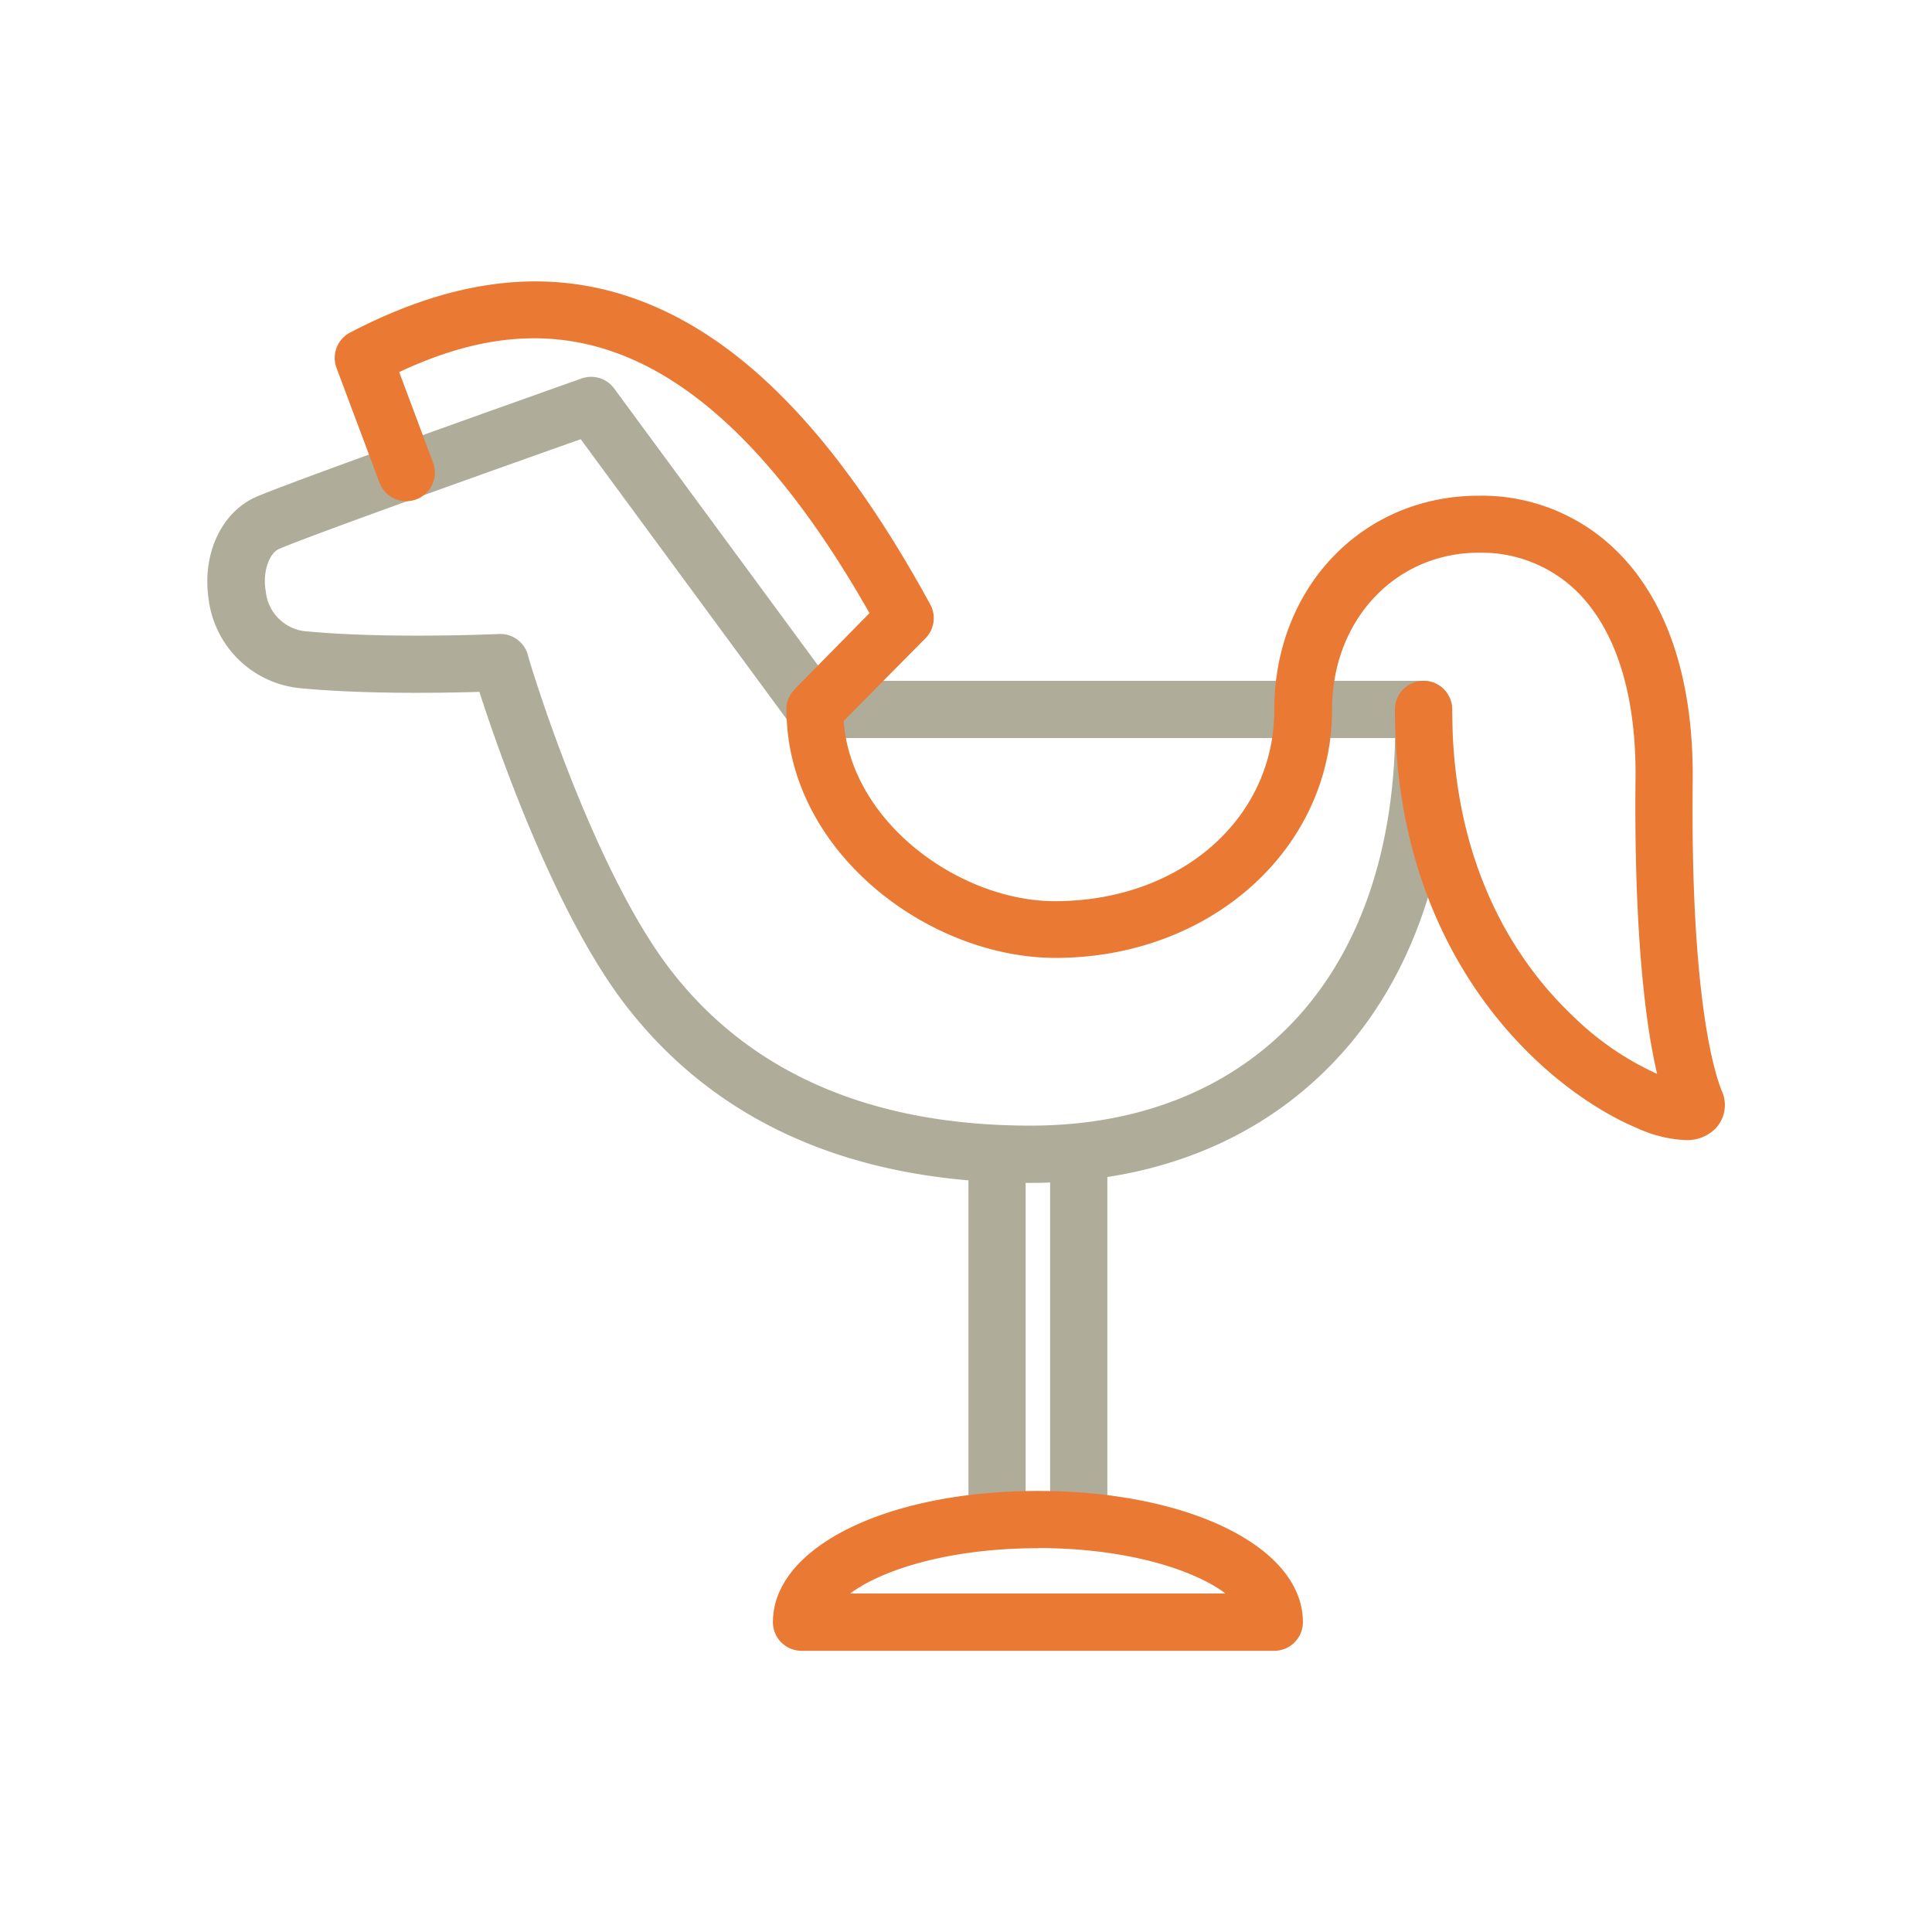
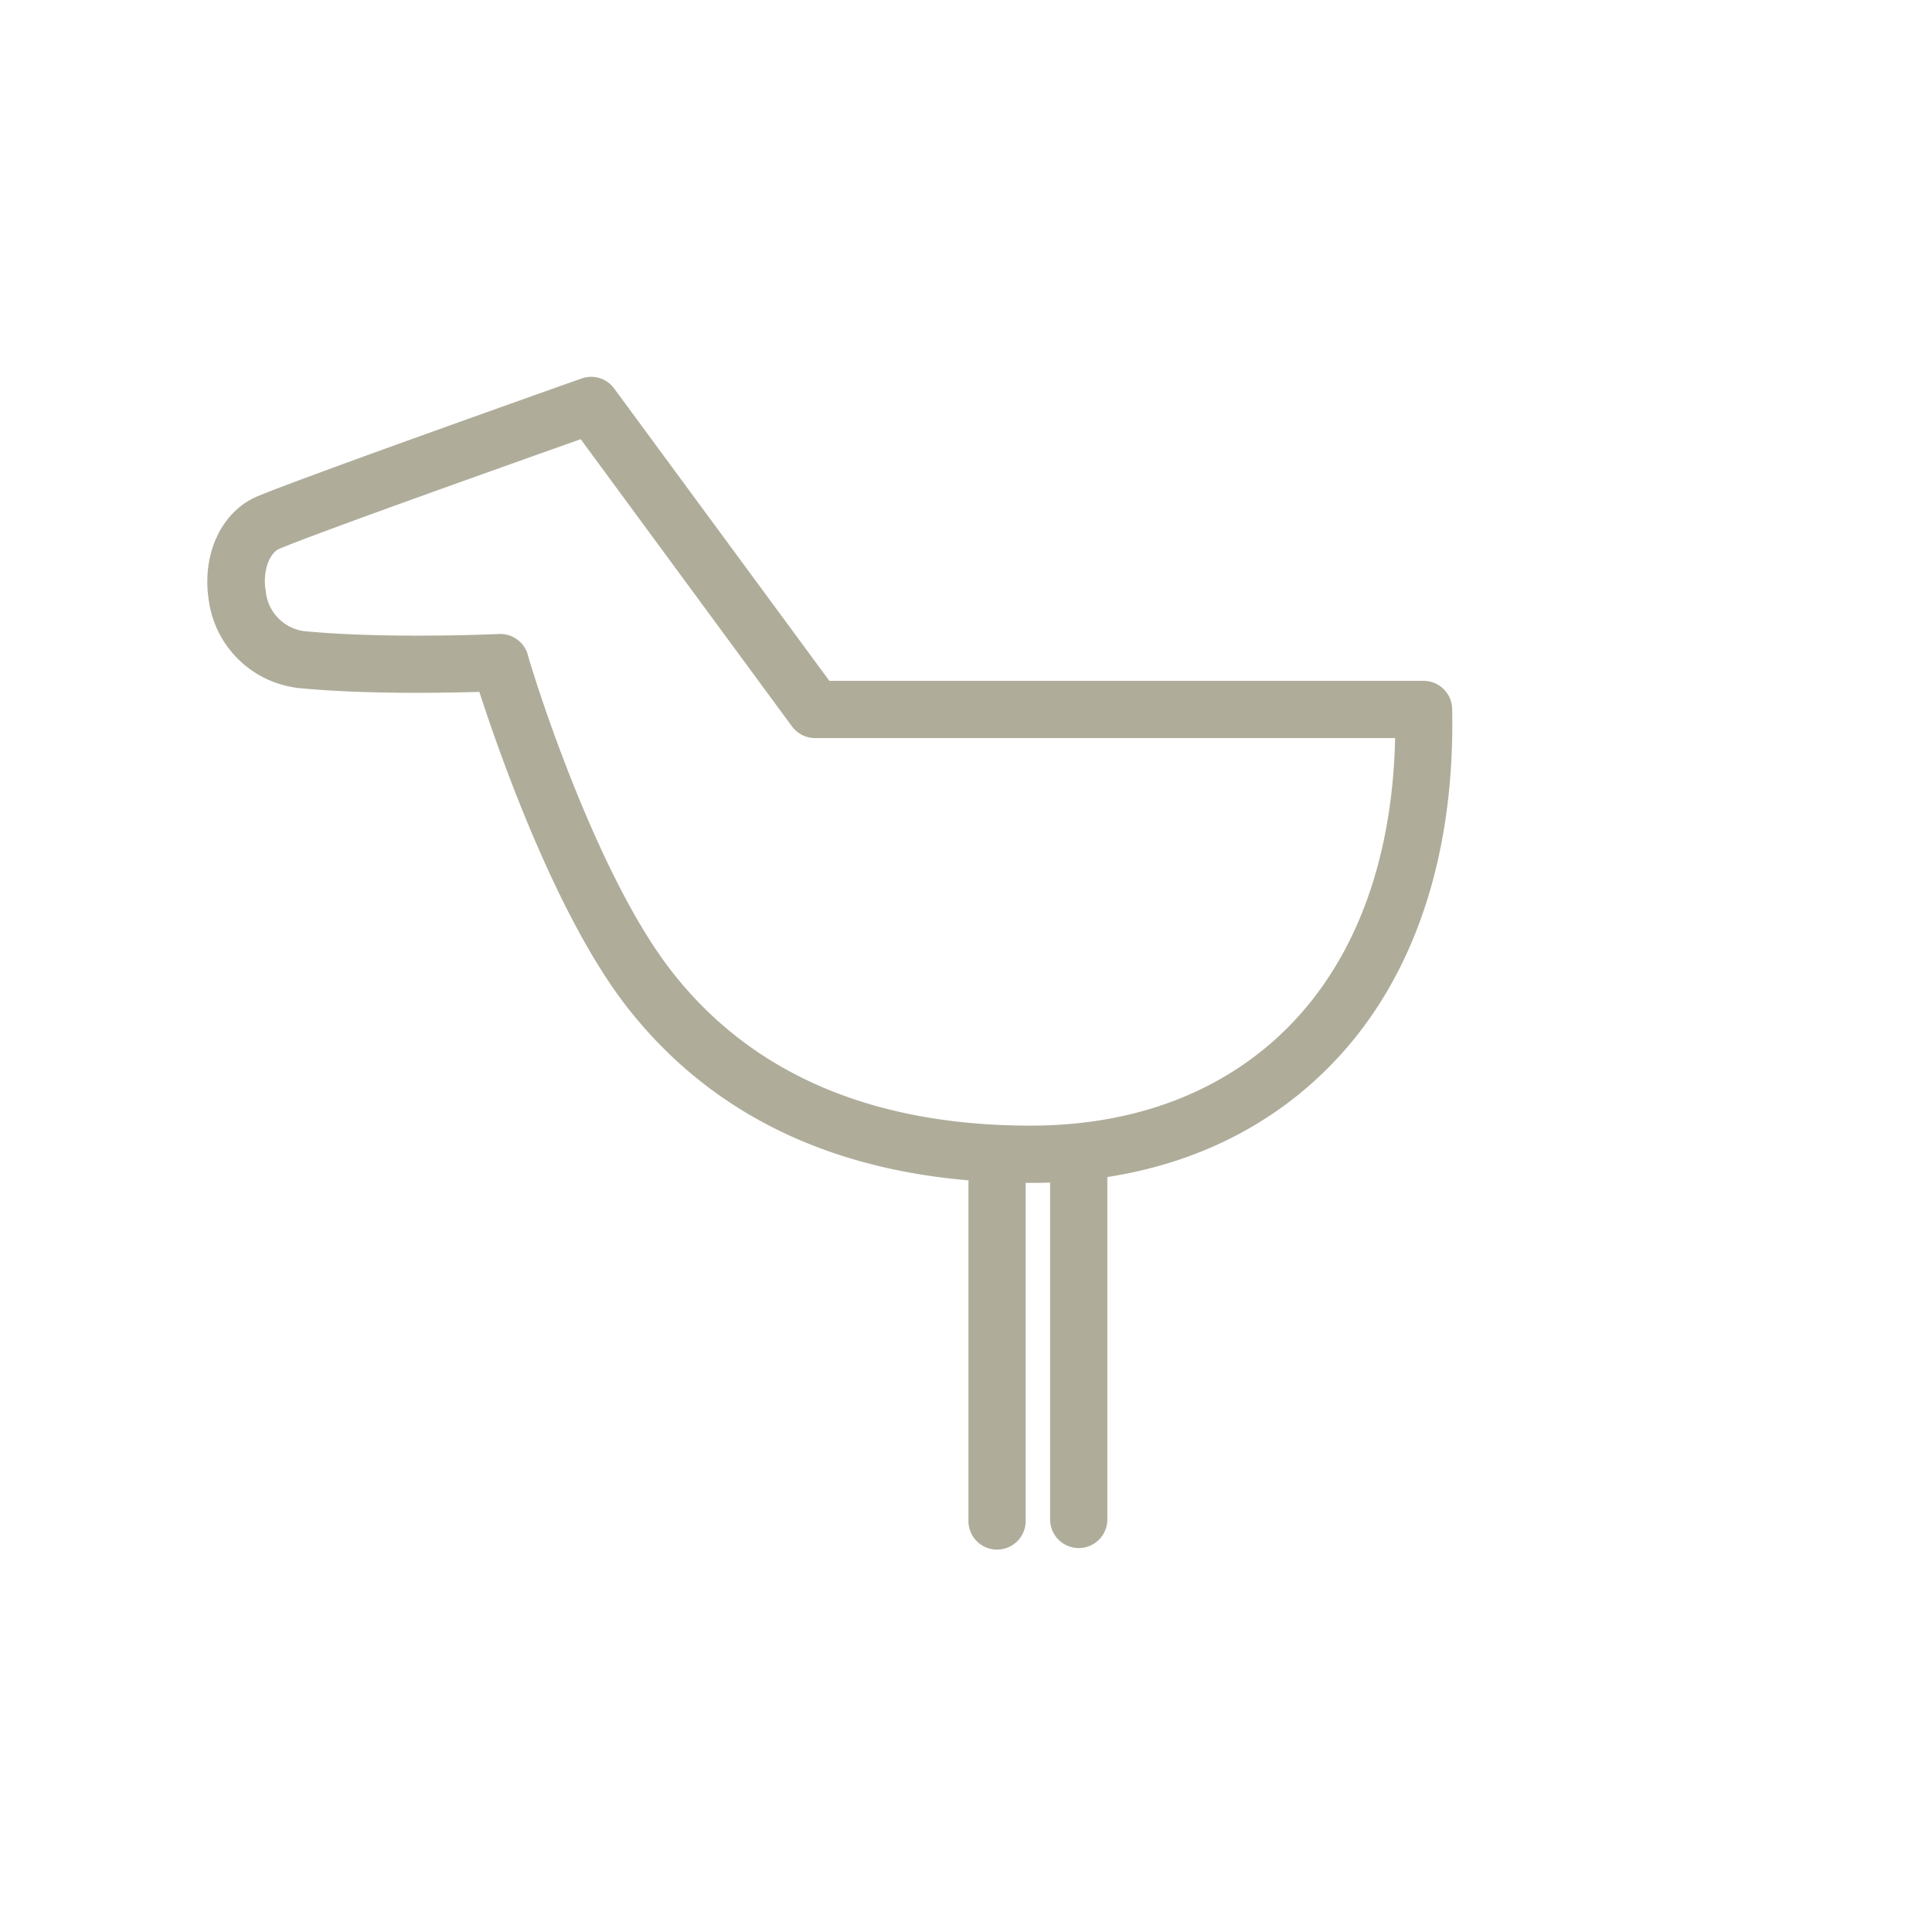
<svg xmlns="http://www.w3.org/2000/svg" viewBox="0 0 283.46 283.46">
  <path d="M30.62,88a15,15,0,0,0,13.74,13c4.6.43,10.24.65,16.79.65,3.69,0,6.93-.07,9.18-.14,2.77,8.57,11.1,32.54,21.48,46,11.76,15.21,28.65,23.82,50.28,25.67v49.77a4.2,4.2,0,1,0,8.39,0v-49.4l.75,0c1,0,1.9,0,2.84-.06v49.44a4.2,4.2,0,1,0,8.4,0V172.69c12.92-2,24.1-7.55,32.71-16.34C207.32,144,213.5,125.86,213.06,104a4.21,4.21,0,0,0-4.2-4.11H121.68L90.11,57a4.19,4.19,0,0,0-4.78-1.47c-1.64.58-40.26,14.25-47.54,17.28C32.54,75,29.59,81.22,30.62,88ZM41,80.51C47,78,75.83,67.76,85.2,64.44l31,42.14a4.22,4.22,0,0,0,3.38,1.71h85.11c-.39,17.68-5.7,32.21-15.48,42.19-9.41,9.6-22.53,14.67-38,14.67-23.32,0-41.08-7.67-52.78-22.79s-21-46-21-46.34a4.2,4.2,0,0,0-4.22-3c-.05,0-5.35.24-12,.24-6.29,0-11.67-.21-16-.61a6.53,6.53,0,0,1-6.22-5.92C38.5,84,39.44,81.17,41,80.51Z" style="fill:#afad9a" />
-   <path d="M113.4,238c0-11,16.71-19.25,38.88-19.25S191.16,227,191.16,238a4.2,4.2,0,0,1-4.2,4.2H117.59A4.2,4.2,0,0,1,113.4,238Zm38.88-10.85c-13.15,0-22.94,3.21-27.55,6.65h55.09C175.21,230.34,165.42,227.13,152.28,227.13Z" style="fill:#ea7934" />
-   <path d="M51.37,48.79c15.56-8.12,29.54-9.63,42.72-4.62,15.36,5.85,29.22,20.4,42.38,44.48a4.2,4.2,0,0,1-.69,5l-12,12.13c1.11,15,17.15,26.44,31,26.44,18.35,0,32.18-12.05,32.18-28.05,0-17.92,12.88-31.44,30-31.44a28.18,28.18,0,0,1,20.53,8.4c7.27,7.34,11,18.88,10.86,33.35-.35,31.75,3.18,42.92,4.27,45.58a5,5,0,0,1-1,5.59,5.89,5.89,0,0,1-4.37,1.62,19,19,0,0,1-7-1.73C227,160,204.68,140.9,204.66,104.09a4.2,4.2,0,0,1,4.2-4.2h0a4.2,4.2,0,0,1,4.2,4.2c0,23.27,9.65,37.34,17.73,45a43.11,43.11,0,0,0,12.34,8.47c-2.23-9.47-3.37-24.7-3.17-43.25.14-12.18-2.78-21.65-8.43-27.36A20,20,0,0,0,217,81.09c-12.29,0-21.56,9.9-21.56,23,0,20.44-17.82,36.45-40.58,36.45-18.62,0-39.45-15.58-39.47-36.45v0a1.79,1.79,0,0,1,0-.23,3.68,3.68,0,0,1,.06-.58c0-.13.07-.24.1-.37s.08-.28.13-.41a3.39,3.39,0,0,1,.2-.38,2.37,2.37,0,0,1,.19-.35,3.47,3.47,0,0,1,.35-.43,1.49,1.49,0,0,1,.15-.2l11-11.18c-26.11-46-50.26-44.14-69-35.37l4.9,13.1a4.2,4.2,0,1,1-7.86,2.94L49.38,54A4.2,4.2,0,0,1,51.37,48.79Z" style="fill:#ea7934" />
</svg>